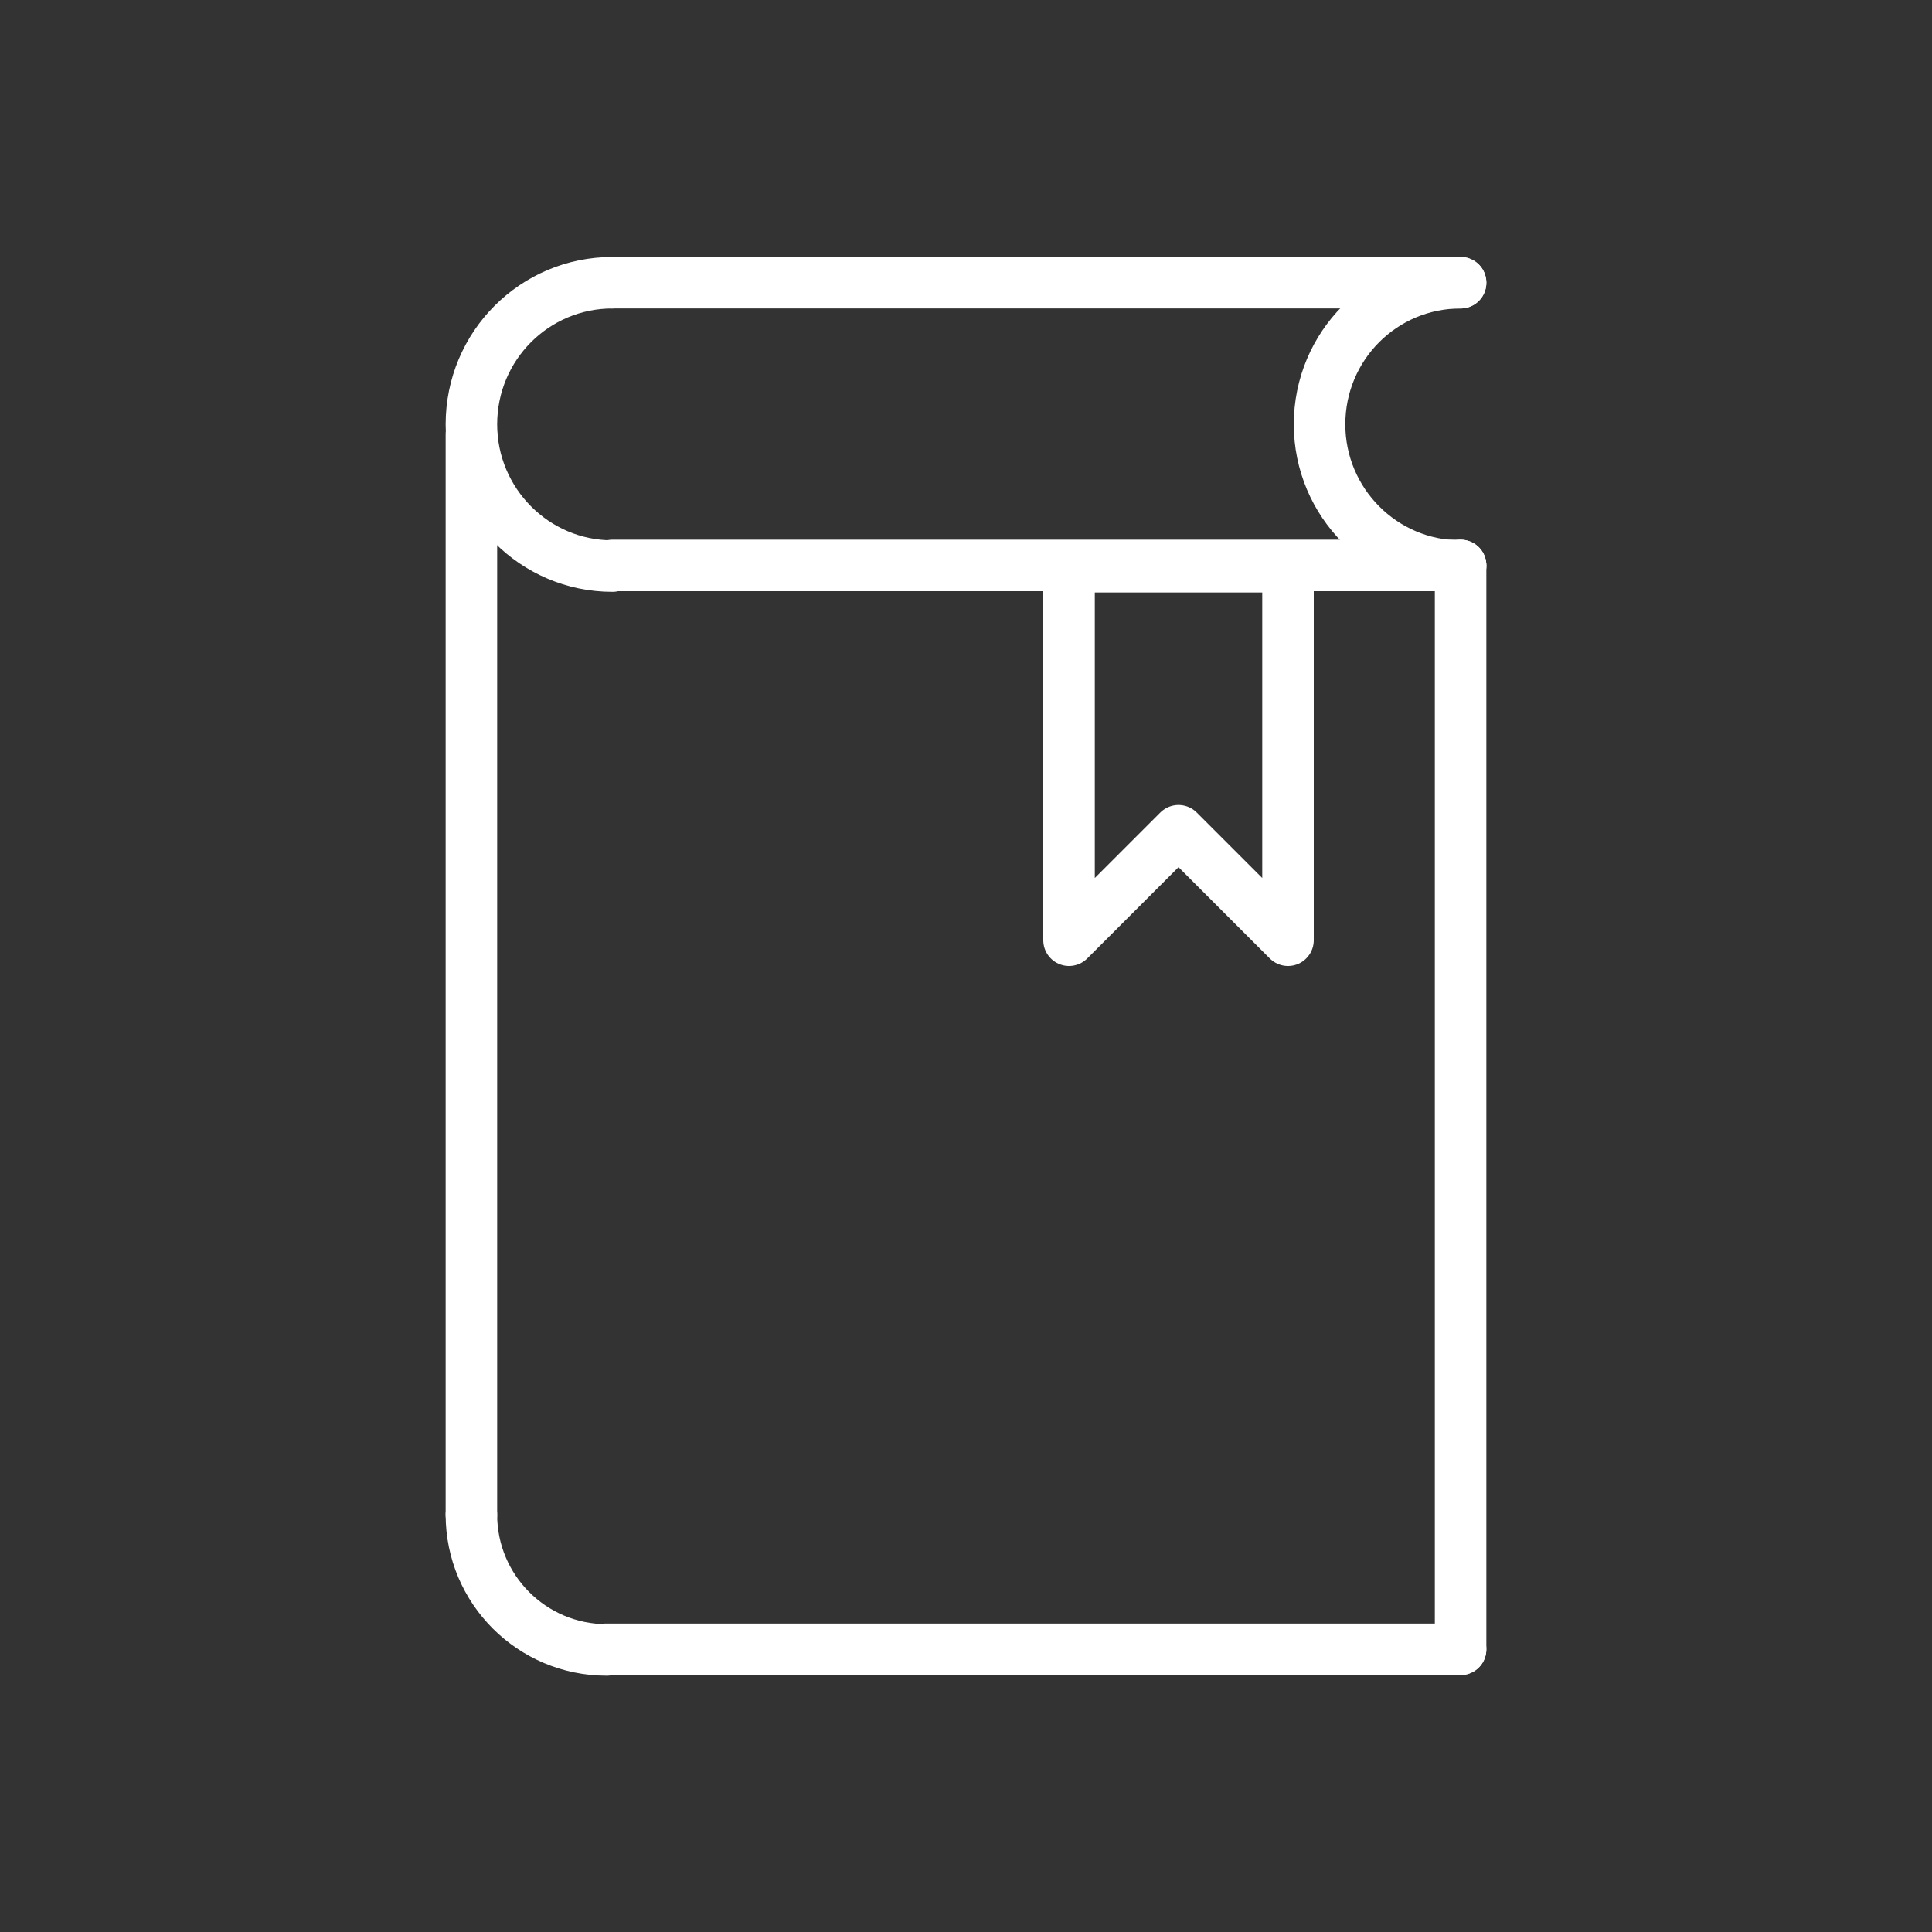
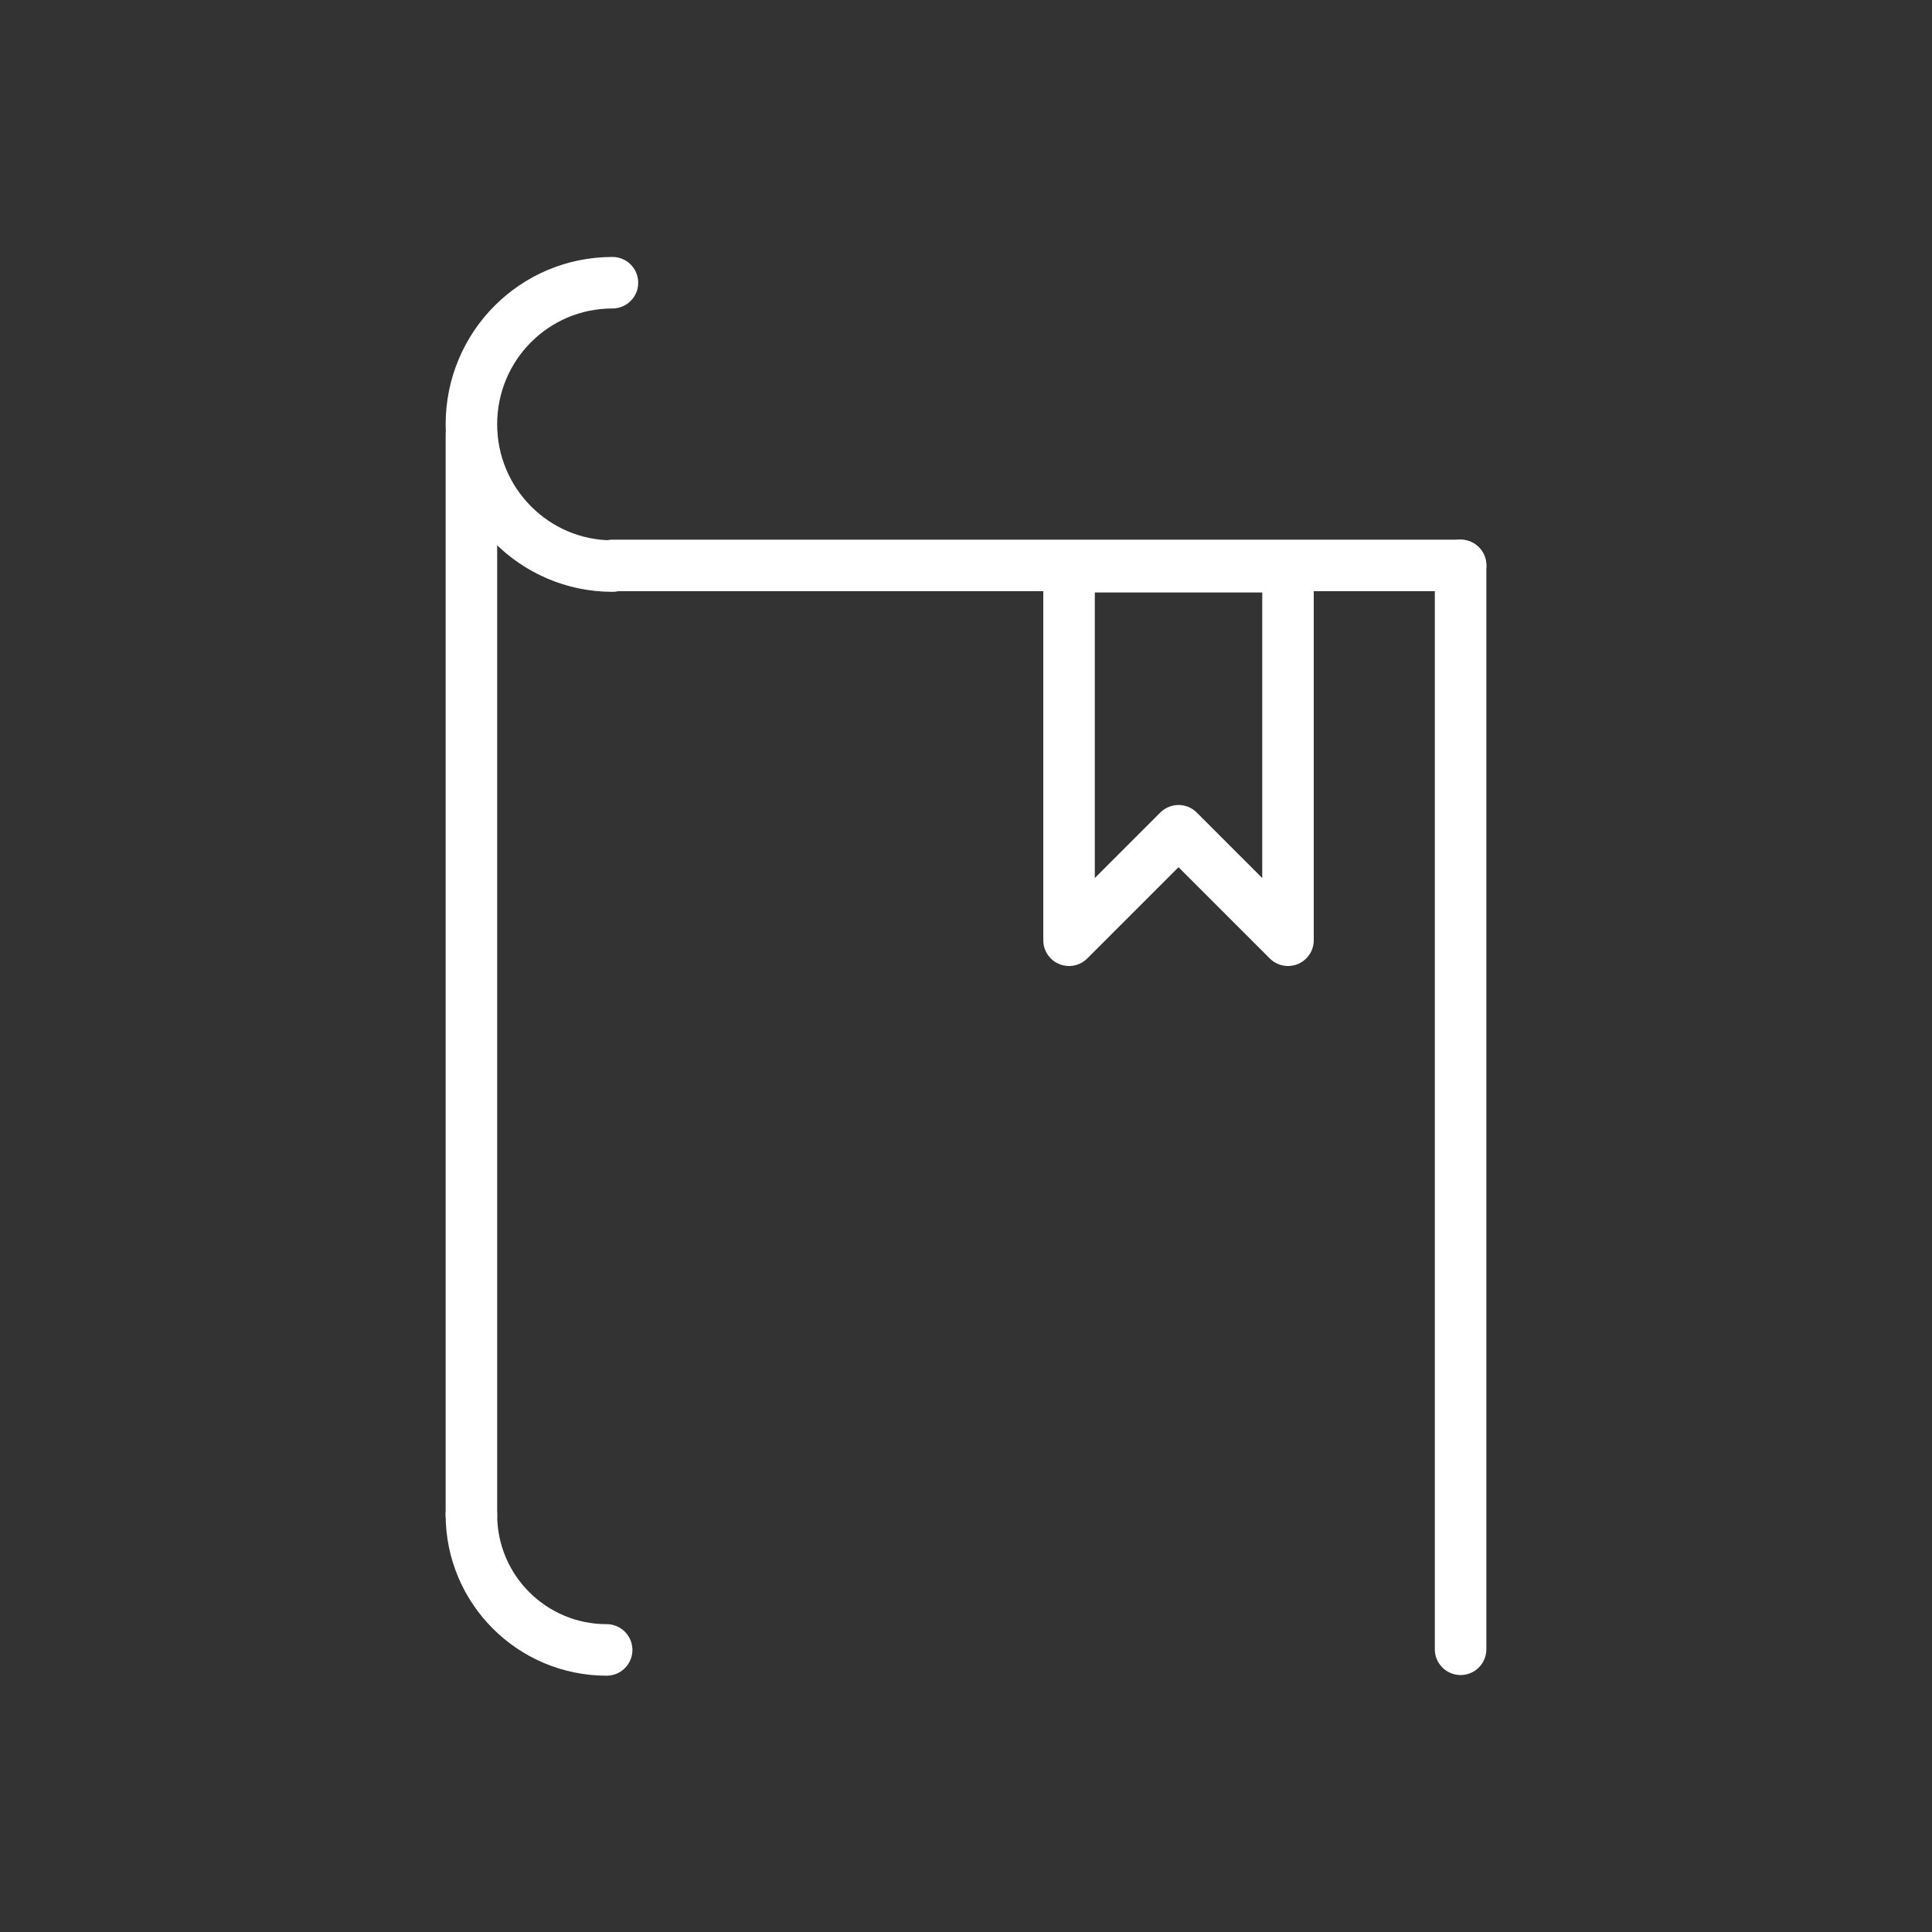
<svg xmlns="http://www.w3.org/2000/svg" version="1.0" id="Ebene_1" x="0px" y="0px" viewBox="0 0 300 300" style="enable-background:new 0 0 300 300;" xml:space="preserve">
  <rect x="0" y="0" width="300" height="300" fill="#333333" stroke="none" />
  <style type="text/css">
	.st0{fill:none;stroke:#FFFFFF;stroke-width:8;stroke-linecap:round;stroke-linejoin:round;stroke-miterlimit:10;}
</style>
  <g>
    <g>
-       <line class="st0" x1="95.1" y1="43.9" x2="226.8" y2="43.9" />
      <g>
        <path class="st0" d="M95.1,43.9c-12.1,0-21.9,9.8-21.9,22c0,12.1,9.8,22,21.9,22" />
      </g>
      <g>
-         <path class="st0" d="M226.8,43.9c-12.1,0-21.9,9.8-21.9,22c0,12.1,9.8,22,21.9,22" />
-       </g>
+         </g>
      <line class="st0" x1="95.1" y1="87.8" x2="226.8" y2="87.8" />
    </g>
    <g>
      <line class="st0" x1="73.2" y1="235.2" x2="73.2" y2="67.5" />
      <line class="st0" x1="226.8" y1="87.8" x2="226.8" y2="256.1" />
      <g>
        <path class="st0" d="M73.2,235.2c0,11.6,9.4,21,21,21" />
      </g>
-       <line class="st0" x1="226.8" y1="256.1" x2="94.1" y2="256.1" />
    </g>
  </g>
  <g>
    <g>
      <polygon class="st0" points="200,146 183,129 166,146 166,88 200,88   " />
    </g>
  </g>
</svg>